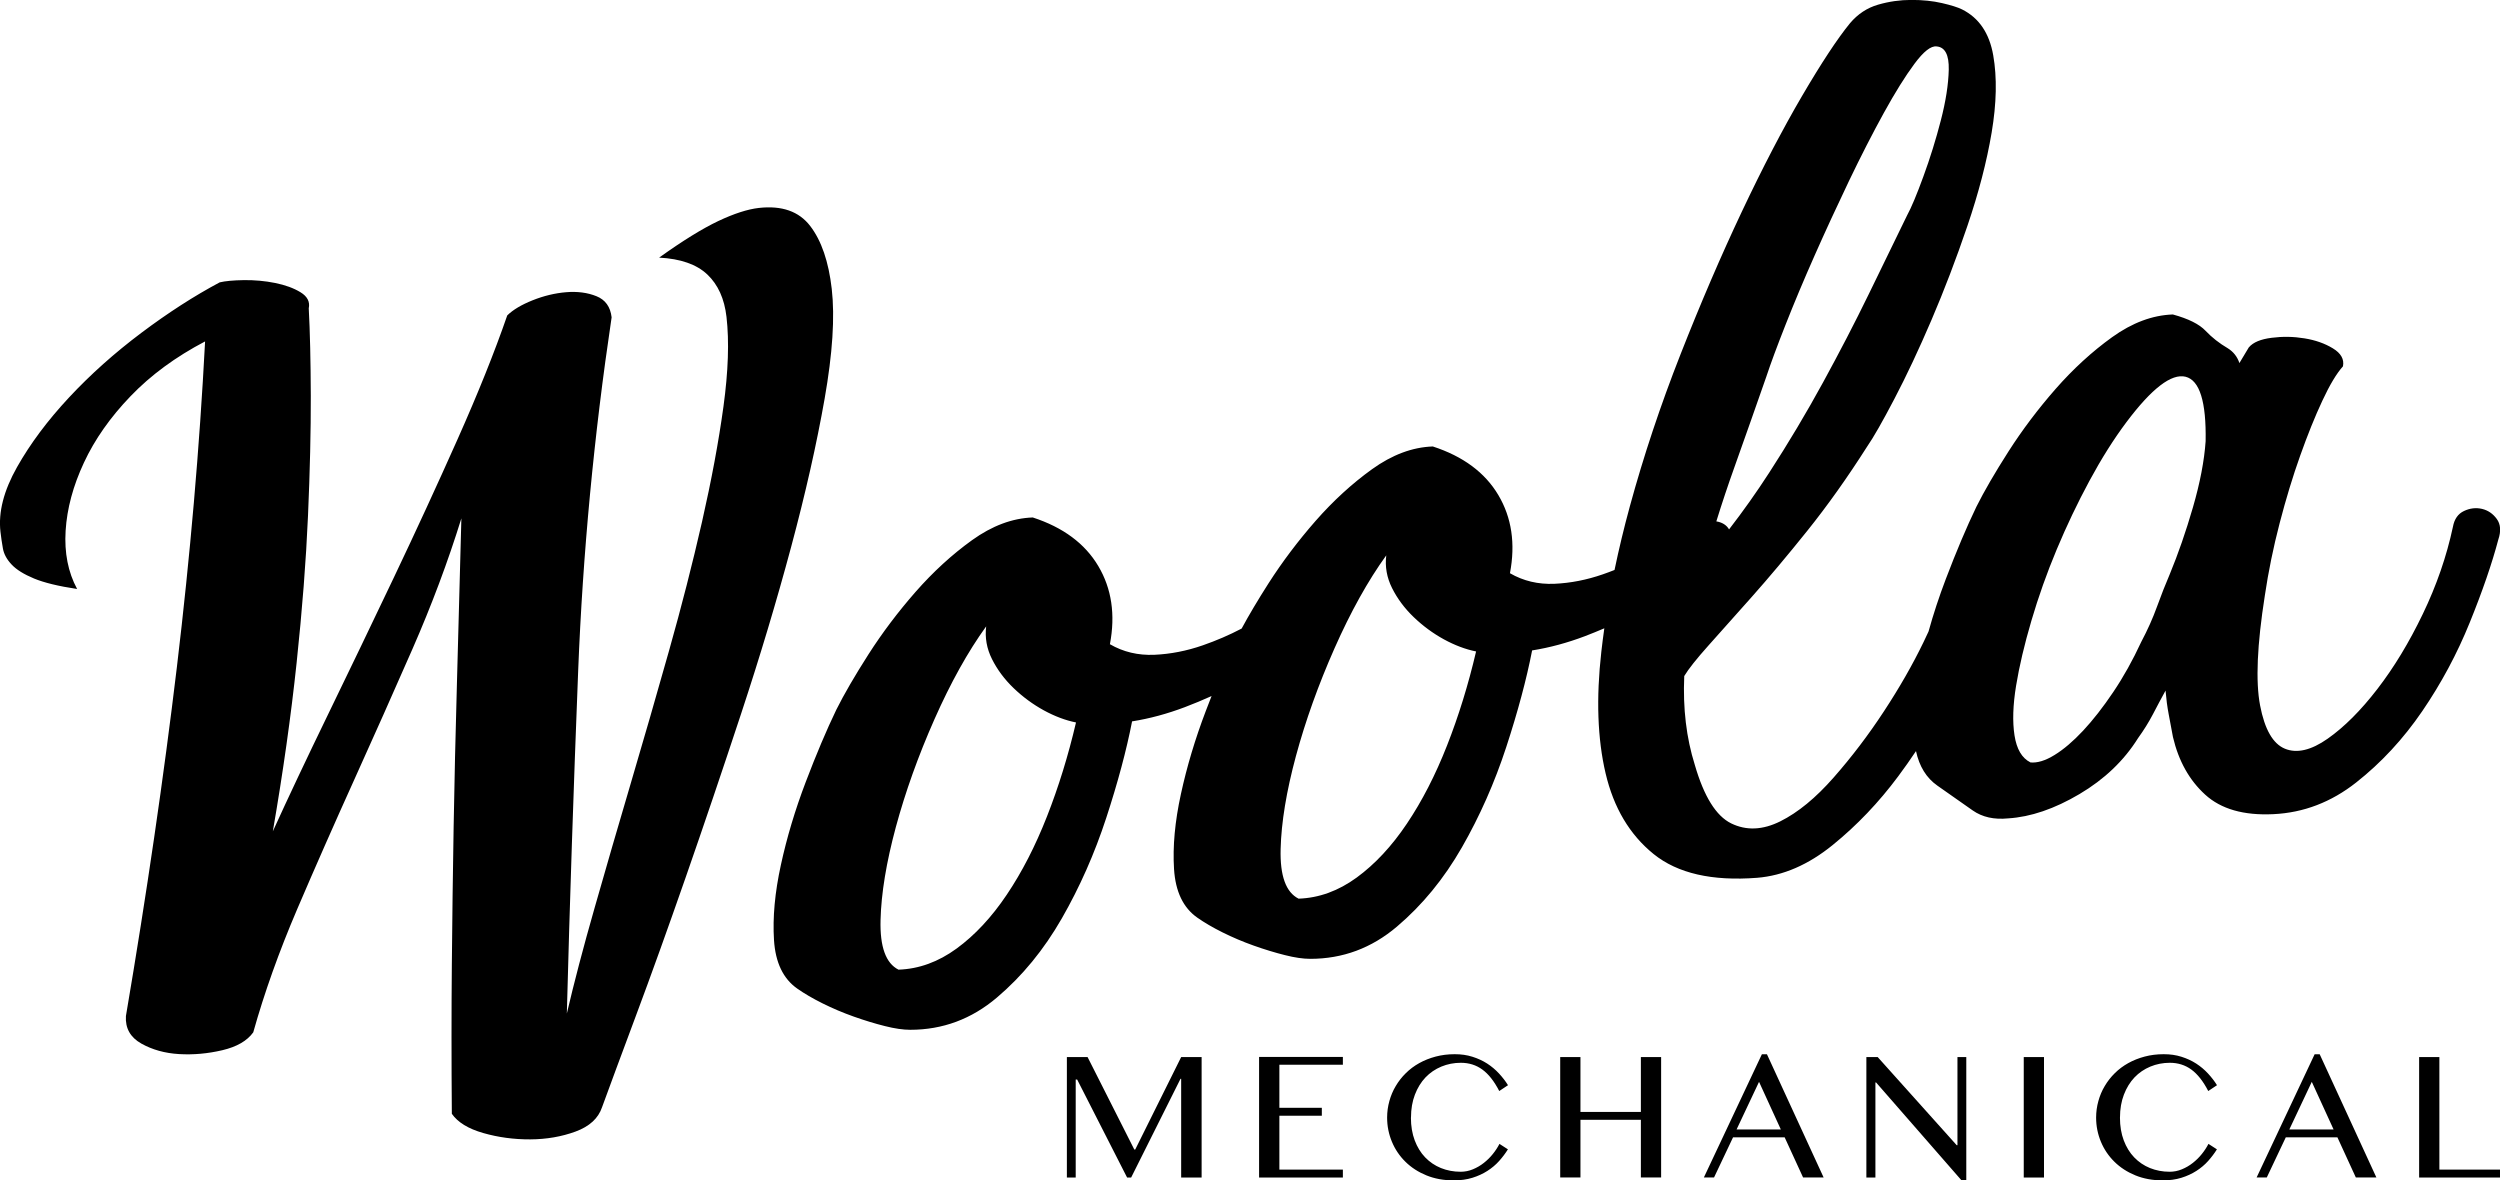
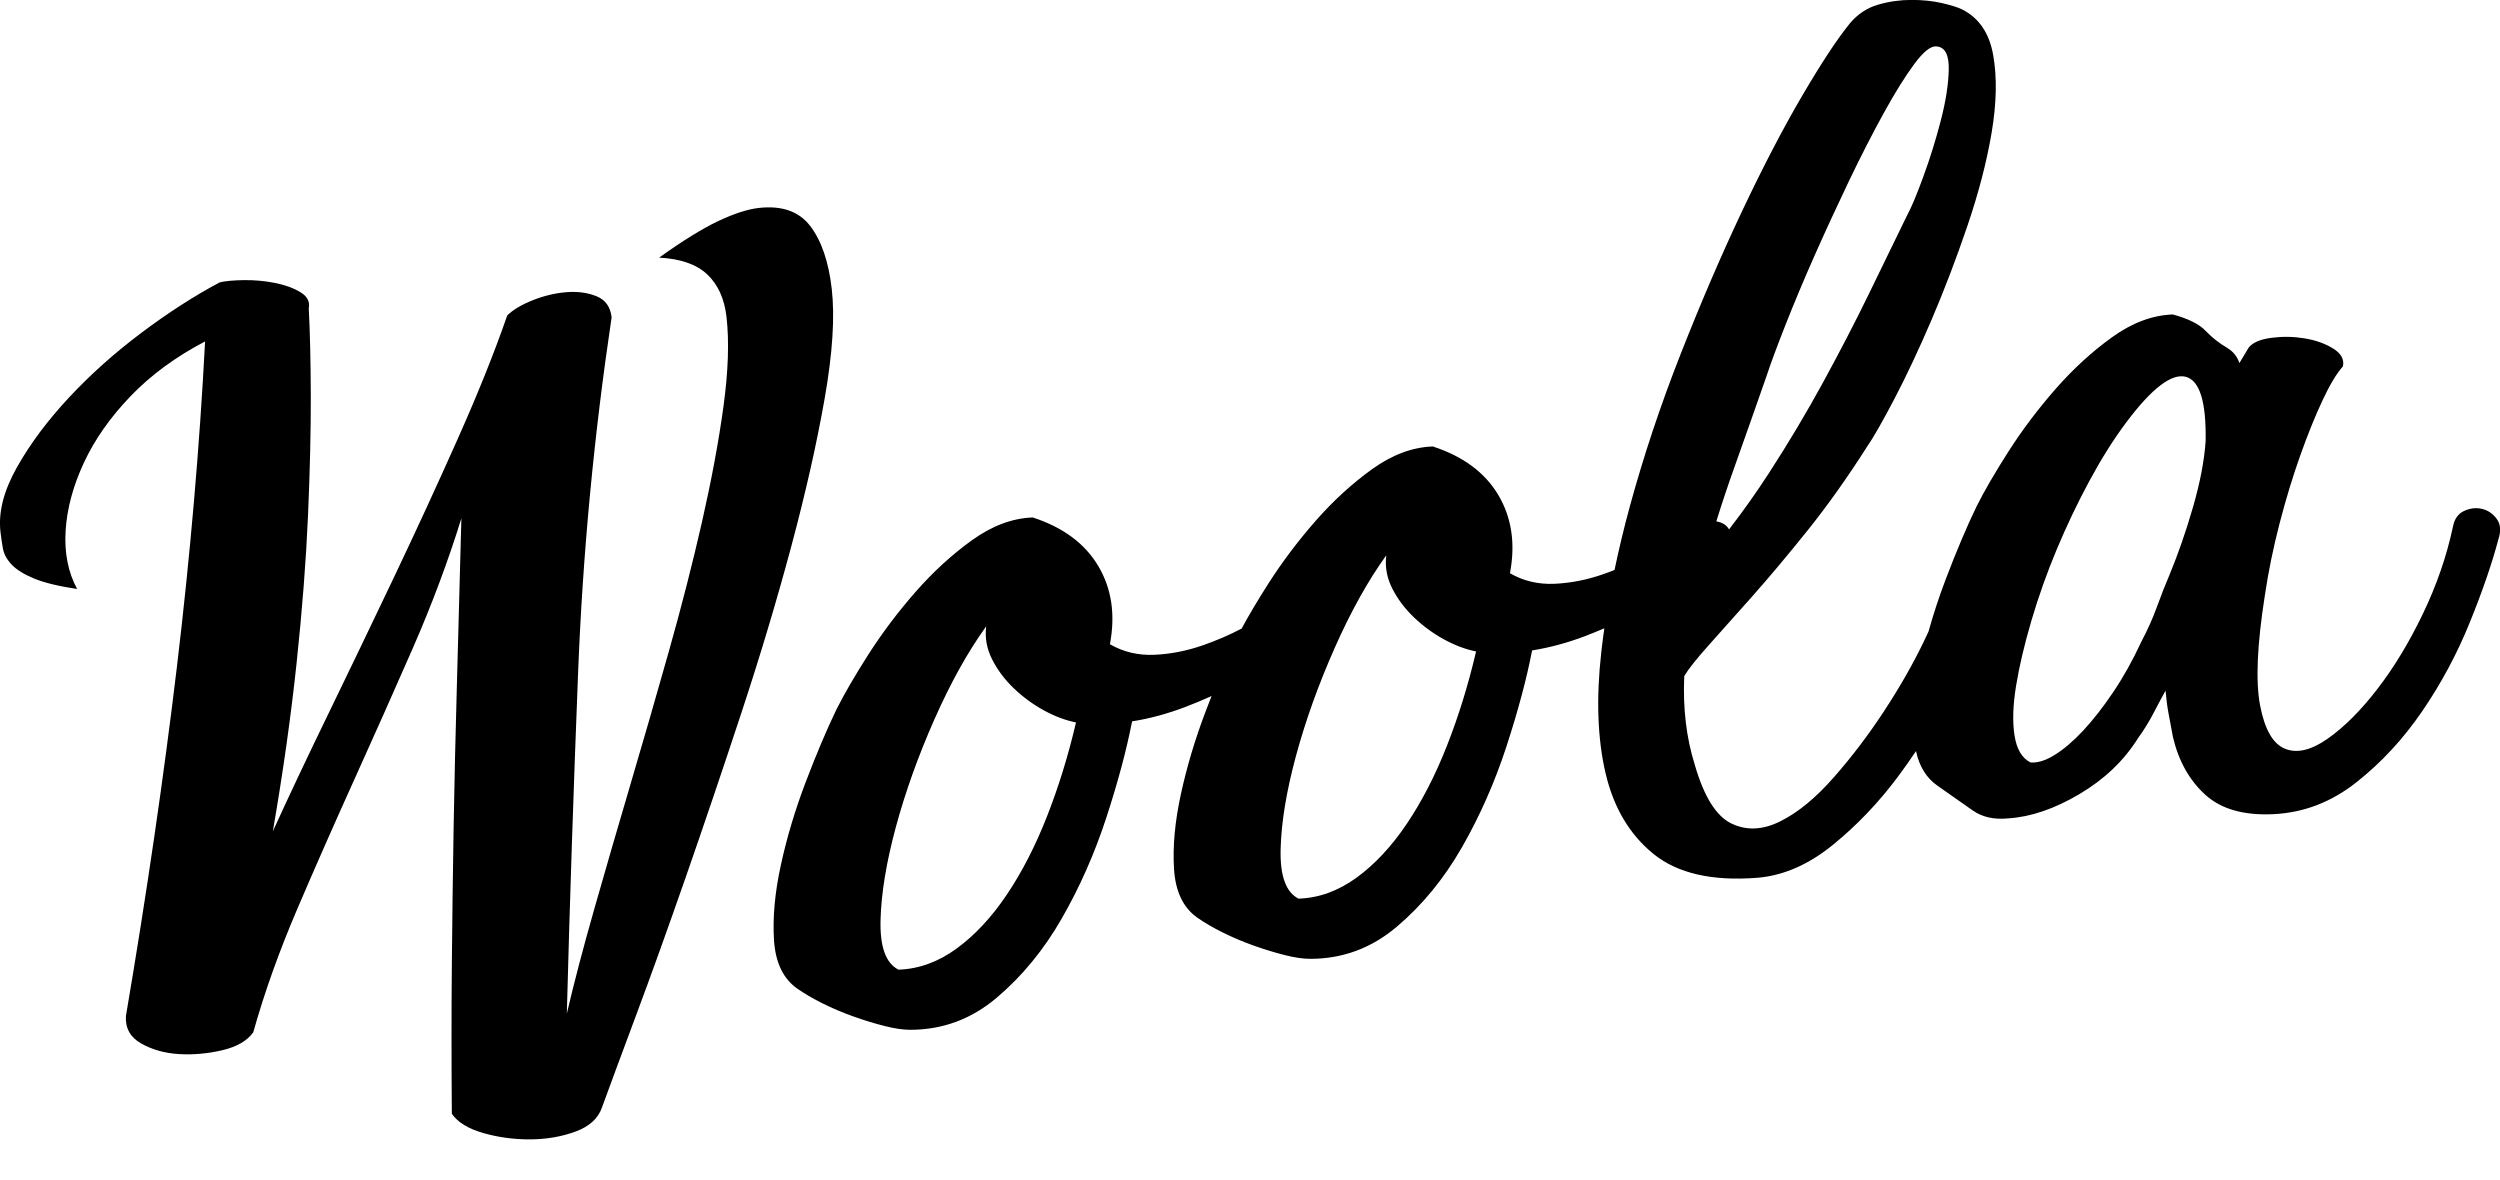
<svg xmlns="http://www.w3.org/2000/svg" id="Layer_1" data-name="Layer 1" viewBox="0 0 600 283.3">
  <defs>
    <style>
      .cls-1 {
        fill-rule: evenodd;
        stroke-width: 0px;
      }
    </style>
  </defs>
-   <path class="cls-1" d="M215.64,232.72c4.9-.17,9.55-1.86,13.95-5.07,4.39-3.21,8.41-7.52,12.04-12.93,3.64-5.41,6.85-11.66,9.64-18.76,2.79-7.1,5.11-14.62,6.97-22.57-2.54-.51-5.11-1.48-7.73-2.91-2.62-1.44-5.03-3.21-7.23-5.32-2.2-2.11-3.93-4.44-5.2-6.97-1.27-2.53-1.73-5.15-1.4-7.86-4.39,6.08-8.53,13.52-12.42,22.31-3.89,8.79-6.97,17.41-9.26,25.86-2.28,8.45-3.51,15.89-3.67,22.31-.17,6.42,1.27,10.39,4.31,11.91M311.66,215.68c4.9-.17,9.55-1.86,13.95-5.07,4.39-3.21,8.41-7.52,12.04-12.93,3.64-5.41,6.85-11.66,9.64-18.76,2.79-7.1,5.11-14.62,6.97-22.57-2.54-.51-5.11-1.48-7.73-2.91-2.62-1.44-5.03-3.21-7.23-5.32-2.2-2.11-3.93-4.44-5.2-6.97-1.27-2.53-1.73-5.15-1.4-7.86-4.39,6.08-8.53,13.52-12.42,22.31-3.89,8.79-6.97,17.41-9.26,25.86-2.28,8.45-3.51,15.89-3.67,22.31-.17,6.42,1.27,10.39,4.31,11.91ZM423.97,90.25c-2.54,7.27-5.11,14.58-7.73,21.93-1.55,4.33-2.99,8.65-4.32,12.95.81.13,1.49.4,2.04.8.43.31.76.69,1.01,1.13,3.41-4.41,6.62-8.95,9.64-13.62,4.65-7.18,8.96-14.41,12.93-21.68,3.97-7.27,7.61-14.28,10.9-21.04,3.3-6.76,6.38-13.1,9.25-19.01,1.02-1.86,2.33-4.99,3.93-9.38,1.61-4.39,3-8.87,4.18-13.44,1.18-4.56,1.82-8.62,1.9-12.17.08-3.55-.89-5.41-2.92-5.58-1.35-.17-3.13,1.22-5.32,4.18-2.2,2.96-4.65,6.89-7.35,11.79-2.7,4.9-5.49,10.35-8.37,16.35-2.87,6-5.62,11.96-8.24,17.87-2.62,5.92-4.94,11.45-6.97,16.61-2.03,5.15-3.55,9.25-4.56,12.3ZM487.26,182.98c1.69.17,3.63-.42,5.83-1.78,2.2-1.35,4.48-3.3,6.85-5.83,2.37-2.54,4.78-5.62,7.23-9.26,2.45-3.63,4.69-7.65,6.72-12.04,1.52-2.87,2.79-5.7,3.8-8.5,1.01-2.79,2.03-5.37,3.04-7.73,2.03-4.9,3.89-10.27,5.58-16.1,1.69-5.83,2.71-11.12,3.04-15.85.17-9.47-1.43-14.62-4.81-15.47-3.38-.84-8.11,2.79-14.2,10.9-3.04,4.06-6,8.75-8.87,14.07-2.87,5.32-5.49,10.82-7.86,16.48-2.37,5.66-4.39,11.37-6.08,17.11-1.69,5.75-2.91,10.94-3.67,15.59-.76,4.65-.89,8.62-.38,11.92.51,3.29,1.77,5.45,3.8,6.47ZM539.74,83.35c1.01-1.19,2.83-1.95,5.45-2.28,2.62-.34,5.24-.3,7.86.13,2.62.42,4.9,1.22,6.85,2.41,1.94,1.18,2.75,2.62,2.41,4.31-1.52,1.69-3.17,4.43-4.94,8.24-1.78,3.8-3.55,8.2-5.32,13.18-1.78,4.99-3.42,10.39-4.94,16.23-1.52,5.83-2.7,11.62-3.55,17.36-1.86,11.83-2.24,20.62-1.14,26.37,1.1,5.75,3.08,9.21,5.96,10.39,2.87,1.18,6.3.38,10.27-2.41,3.97-2.79,7.94-6.76,11.92-11.92,3.97-5.15,7.61-11.15,10.9-18,3.3-6.85,5.71-13.82,7.23-20.92.34-1.86,1.22-3.13,2.66-3.8,1.43-.68,2.87-.84,4.31-.51,1.44.34,2.62,1.14,3.55,2.41.93,1.27,1.06,2.92.38,4.94-1.52,5.75-3.8,12.38-6.85,19.9-3.04,7.52-6.85,14.62-11.41,21.3-4.56,6.68-9.85,12.38-15.85,17.11-6,4.73-12.63,7.27-19.9,7.61-7.1.34-12.55-1.22-16.35-4.69-3.8-3.46-6.38-8.07-7.73-13.82-.34-1.86-.68-3.68-1.02-5.45-.34-1.77-.59-3.67-.76-5.7-1.02,1.86-2.03,3.76-3.04,5.7-1.02,1.94-2.2,3.84-3.55,5.7-3.38,5.41-8.07,9.89-14.07,13.44-6,3.55-11.71,5.49-17.11,5.83-3.38.34-6.21-.3-8.5-1.9-2.28-1.61-5.11-3.59-8.49-5.96-2.63-1.84-4.34-4.61-5.13-8.29-1.36,2.03-2.78,4.06-4.28,6.07-4.65,6.25-9.89,11.75-15.72,16.48-5.83,4.73-11.87,7.35-18.12,7.86-10.82.84-19.1-1.06-24.85-5.7-5.75-4.65-9.59-11.11-11.53-19.39-1.94-8.28-2.28-18-1.02-29.16.21-1.86.45-3.74.72-5.63-1.54.66-3.09,1.29-4.65,1.89-4.23,1.6-8.45,2.75-12.68,3.42-1.35,6.93-3.42,14.66-6.21,23.2-2.79,8.53-6.34,16.56-10.65,24.08-4.31,7.52-9.51,13.86-15.59,19.01-6.08,5.16-13.01,7.73-20.79,7.73-1.69,0-3.72-.29-6.08-.89-2.37-.59-4.86-1.35-7.48-2.28-2.62-.93-5.11-1.99-7.48-3.17-2.37-1.18-4.4-2.37-6.08-3.55-3.38-2.37-5.24-6.25-5.58-11.66-.34-5.41.21-11.41,1.65-18,1.43-6.59,3.42-13.23,5.96-19.9l1.4-3.62c-2.11.95-4.24,1.84-6.4,2.66-4.23,1.6-8.45,2.75-12.68,3.42-1.35,6.93-3.42,14.66-6.21,23.2-2.79,8.53-6.34,16.56-10.65,24.08-4.31,7.52-9.51,13.86-15.59,19.01-6.08,5.16-13.01,7.73-20.79,7.73-1.69,0-3.72-.29-6.08-.89-2.37-.59-4.86-1.35-7.48-2.28-2.62-.93-5.11-1.99-7.48-3.17-2.37-1.18-4.4-2.37-6.08-3.55-3.38-2.37-5.24-6.25-5.58-11.66-.34-5.41.21-11.41,1.65-18,1.43-6.59,3.42-13.23,5.96-19.9,2.54-6.68,4.99-12.47,7.35-17.37,1.86-3.72,4.43-8.15,7.73-13.31,3.3-5.15,7.06-10.14,11.28-14.96,4.23-4.82,8.75-8.96,13.56-12.42,4.82-3.46,9.68-5.28,14.58-5.45,7.27,2.37,12.51,6.25,15.72,11.66,3.21,5.41,4.14,11.66,2.79,18.76,3.21,1.86,6.76,2.7,10.65,2.54,3.89-.17,7.78-.93,11.66-2.28,3.25-1.13,6.36-2.47,9.31-4.02,1.71-3.17,3.86-6.8,6.46-10.87,3.3-5.15,7.06-10.14,11.28-14.96,4.23-4.82,8.75-8.96,13.56-12.42,4.82-3.46,9.68-5.28,14.58-5.45,7.27,2.37,12.51,6.25,15.72,11.66,3.21,5.41,4.14,11.66,2.79,18.76,3.21,1.86,6.76,2.7,10.65,2.54,3.89-.17,7.78-.93,11.66-2.28.94-.33,1.87-.67,2.79-1.04,1.04-5,2.26-10.08,3.67-15.25,3.3-12.09,7.35-24.25,12.17-36.51,4.82-12.26,9.72-23.66,14.71-34.23,4.99-10.56,9.8-19.82,14.45-27.76,4.65-7.94,8.49-13.77,11.53-17.49,1.86-2.19,4.1-3.67,6.72-4.43,2.62-.76,5.28-1.14,7.99-1.14s5.16.25,7.35.76c2.2.51,3.8,1.01,4.82,1.52,4.06,2.03,6.55,5.7,7.48,11.03.93,5.32.8,11.49-.38,18.51-1.18,7.02-3.13,14.5-5.83,22.44-2.7,7.94-5.58,15.47-8.62,22.57-3.04,7.1-6,13.39-8.88,18.89-2.87,5.49-5.07,9.34-6.59,11.53-4.73,7.43-9.51,14.15-14.33,20.16-4.81,6-9.25,11.28-13.31,15.85-4.05,4.56-7.52,8.45-10.39,11.66-2.87,3.21-4.82,5.66-5.83,7.35-.34,7.77.51,14.87,2.53,21.3,2.2,7.61,5.11,12.29,8.75,14.07,3.64,1.77,7.56,1.6,11.79-.51,4.23-2.11,8.5-5.62,12.8-10.52,4.31-4.9,8.32-10.18,12.04-15.85,3.72-5.66,6.89-11.2,9.51-16.61.43-.88.83-1.74,1.21-2.57,1.16-4.18,2.54-8.37,4.14-12.58,2.54-6.68,4.99-12.47,7.35-17.37,1.86-3.72,4.43-8.15,7.73-13.31,3.3-5.15,7.06-10.14,11.28-14.96,4.23-4.82,8.75-8.96,13.56-12.42,4.82-3.46,9.68-5.28,14.58-5.45,3.72,1.02,6.34,2.32,7.86,3.93,1.52,1.6,3.3,3,5.32,4.18,1.35.84,2.28,2.03,2.79,3.55l2.28-3.8ZM18.53,141.36c-4.5-.67-7.96-1.52-10.37-2.52-2.41-1-4.2-2.11-5.36-3.34-1.16-1.23-1.86-2.51-2.1-3.85-.24-1.33-.43-2.67-.59-4.02-.54-4.7.79-9.87,3.97-15.51,3.18-5.64,7.35-11.22,12.5-16.74,5.15-5.52,10.94-10.69,17.36-15.51,6.42-4.82,12.68-8.85,18.78-12.1,1.32-.32,3.26-.5,5.81-.54,2.55-.03,5.04.19,7.47.68,2.44.49,4.48,1.23,6.13,2.24,1.64,1,2.3,2.28,1.97,3.85.3,5.58.46,12.58.49,21,.02,8.42-.2,18.01-.67,28.79-.47,10.77-1.38,22.53-2.73,35.27-1.35,12.74-3.25,26.23-5.71,40.46,3.67-8.07,8.09-17.42,13.25-28.05,5.16-10.63,10.42-21.57,15.77-32.81,5.35-11.24,10.46-22.34,15.33-33.27,4.87-10.93,8.85-20.83,11.91-29.69,1.38-1.35,3.41-2.56,6.09-3.63,2.68-1.07,5.37-1.72,8.07-1.94,2.69-.22,5.11.1,7.25.96,2.14.86,3.35,2.55,3.64,5.07-4.24,28.38-6.92,56.68-8.03,84.87-1.11,28.2-2.02,55.61-2.72,82.22,1.72-7.34,3.93-15.8,6.67-25.38,2.73-9.58,5.63-19.57,8.7-29.96,3.07-10.39,6.11-20.94,9.14-31.67,3.03-10.72,5.67-21.06,7.94-31.02,2.26-9.96,3.98-19.17,5.14-27.64,1.16-8.47,1.4-15.64.73-21.52-.5-4.37-2.04-7.76-4.61-10.19-2.57-2.43-6.43-3.77-11.56-4.04,5.66-4.05,10.39-6.97,14.18-8.77,3.79-1.79,7.03-2.84,9.72-3.15,5.54-.63,9.66.81,12.36,4.33,2.7,3.52,4.42,8.55,5.17,15.1.77,6.72.2,15.5-1.71,26.35-1.91,10.85-4.59,22.72-8.05,35.62-3.46,12.9-7.46,26.24-12.01,40.03-4.55,13.79-8.97,26.84-13.26,39.15-4.29,12.31-8.26,23.36-11.91,33.13-3.65,9.78-6.38,17.15-8.19,22.12-.89,2.65-3.01,4.6-6.35,5.83-3.35,1.23-6.98,1.86-10.88,1.88-3.91.02-7.67-.49-11.27-1.52-3.61-1.03-6.12-2.57-7.55-4.62-.1-12.75-.1-24.66,0-35.72.1-11.07.24-22.1.43-33.1.19-10.99.45-22.46.79-34.41.33-11.95.69-25.17,1.07-39.68-3.23,10.41-7.14,20.85-11.73,31.33-4.59,10.47-9.26,20.96-14.01,31.46-4.75,10.5-9.31,20.84-13.68,31.04-4.36,10.2-7.87,20.04-10.53,29.53-1.47,2.04-3.94,3.47-7.42,4.29-3.48.82-6.93,1.13-10.36.93-3.43-.2-6.46-1.05-9.09-2.53-2.64-1.49-3.87-3.69-3.69-6.6,4.98-29.32,9.06-57.26,12.24-83.82,3.17-26.56,5.43-52.59,6.76-78.09-7.06,3.7-13.03,8.08-17.89,13.15-4.87,5.06-8.6,10.38-11.19,15.95-2.6,5.57-4.06,11.01-4.39,16.32-.33,5.31.59,9.97,2.75,13.98Z" />
-   <path class="cls-1" d="M580.59,253.7h4.86v27.01h14.55v1.89h-19.41v-28.9ZM549.44,271.07h10.62l-5.23-11.43-5.39,11.43ZM556.73,253.03l13.6,29.56h-4.93l-4.42-9.63h-12.39l-4.56,9.63h-2.44l13.92-29.56h1.23ZM508.79,268.24c0,2.03.31,3.85.91,5.45.61,1.61,1.44,2.97,2.51,4.08,1.07,1.11,2.33,1.97,3.78,2.56,1.46.59,3.04.89,4.74.89,1.01,0,1.99-.2,2.93-.59.94-.39,1.83-.9,2.63-1.54.81-.64,1.53-1.35,2.16-2.14.64-.79,1.16-1.6,1.58-2.42l2.03,1.31c-.6.97-1.31,1.9-2.11,2.8-.81.91-1.75,1.69-2.82,2.38-1.06.68-2.27,1.24-3.6,1.65-1.34.42-2.83.62-4.49.62-2.4,0-4.58-.4-6.54-1.2-1.96-.8-3.64-1.89-5.04-3.27-1.4-1.38-2.48-2.97-3.24-4.8-.76-1.83-1.15-3.75-1.15-5.8,0-1.35.18-2.68.54-3.96.35-1.28.86-2.49,1.53-3.61.66-1.12,1.46-2.15,2.42-3.09.94-.94,2.02-1.74,3.22-2.41,1.2-.67,2.51-1.19,3.94-1.57,1.43-.38,2.95-.57,4.56-.57s2.95.2,4.26.61c1.3.41,2.48.95,3.55,1.64,1.06.69,2.01,1.49,2.84,2.39.83.9,1.55,1.83,2.15,2.8l-2.1,1.4c-1.21-2.35-2.57-4.07-4.05-5.15-1.5-1.09-3.21-1.63-5.17-1.63-1.65,0-3.22.31-4.67.91-1.46.61-2.73,1.47-3.81,2.6-1.07,1.13-1.92,2.51-2.54,4.13-.62,1.62-.94,3.45-.94,5.48ZM485.7,253.7h4.86v28.9h-4.86v-28.9ZM447.93,253.7h2.72l18.96,21.15h.18v-21.15h2.12v29.6h-1.13l-20.52-23.51h-.16v22.82h-2.17v-28.91ZM416.78,271.07h10.62l-5.23-11.43-5.39,11.43ZM424.07,253.03l13.6,29.56h-4.93l-4.42-9.63h-12.39l-4.56,9.63h-2.44l13.92-29.56h1.23ZM379.31,268.76v13.83h-4.86v-28.9h4.86v13.17h14.5v-13.17h4.86v28.9h-4.86v-13.83h-14.5ZM338.62,268.24c0,2.03.31,3.85.91,5.45.61,1.61,1.44,2.97,2.51,4.08,1.07,1.11,2.33,1.97,3.78,2.56,1.46.59,3.04.89,4.75.89,1.01,0,1.99-.2,2.93-.59.94-.39,1.83-.9,2.63-1.54.81-.64,1.53-1.35,2.16-2.14.64-.79,1.16-1.6,1.58-2.42l2.03,1.31c-.6.97-1.31,1.9-2.11,2.8-.81.91-1.75,1.69-2.82,2.38-1.06.68-2.27,1.24-3.6,1.65-1.34.42-2.83.62-4.49.62-2.4,0-4.58-.4-6.54-1.2-1.96-.8-3.64-1.89-5.04-3.27-1.4-1.38-2.48-2.97-3.24-4.8-.76-1.83-1.15-3.75-1.15-5.8,0-1.35.18-2.68.54-3.96.35-1.28.86-2.49,1.53-3.61.66-1.12,1.46-2.15,2.42-3.09.94-.94,2.02-1.74,3.22-2.41,1.2-.67,2.51-1.19,3.94-1.57,1.43-.38,2.95-.57,4.56-.57s2.95.2,4.26.61c1.3.41,2.48.95,3.55,1.64,1.06.69,2.01,1.49,2.84,2.39.83.9,1.55,1.83,2.15,2.8l-2.1,1.4c-1.21-2.35-2.56-4.07-4.05-5.15-1.49-1.09-3.21-1.63-5.17-1.63-1.65,0-3.22.31-4.67.91-1.46.61-2.73,1.47-3.81,2.6-1.07,1.13-1.92,2.51-2.54,4.13-.62,1.62-.94,3.45-.94,5.48ZM322.29,253.65v1.89h-15.24v10.34h10.19v1.89h-10.19v12.94h15.24v1.89h-20.11v-28.94h20.11ZM256.05,253.7h4.97l11.21,22.18h.23l11.02-22.18h4.91v28.9h-4.91v-23.68h-.16l-11.84,23.68h-.98l-11.98-23.51h-.35v23.51h-2.12v-28.9Z" />
+   <path class="cls-1" d="M215.64,232.72c4.9-.17,9.55-1.86,13.95-5.07,4.39-3.21,8.41-7.52,12.04-12.93,3.64-5.41,6.85-11.66,9.64-18.76,2.79-7.1,5.11-14.62,6.97-22.57-2.54-.51-5.11-1.48-7.73-2.91-2.62-1.44-5.03-3.21-7.23-5.32-2.2-2.11-3.93-4.44-5.2-6.97-1.27-2.53-1.73-5.15-1.4-7.86-4.39,6.08-8.53,13.52-12.42,22.31-3.89,8.79-6.97,17.41-9.26,25.86-2.28,8.45-3.51,15.89-3.67,22.31-.17,6.42,1.27,10.39,4.31,11.91M311.66,215.68c4.9-.17,9.55-1.86,13.95-5.07,4.39-3.21,8.41-7.52,12.04-12.93,3.64-5.41,6.85-11.66,9.64-18.76,2.79-7.1,5.11-14.62,6.97-22.57-2.54-.51-5.11-1.48-7.73-2.91-2.62-1.44-5.03-3.21-7.23-5.32-2.2-2.11-3.93-4.44-5.2-6.97-1.27-2.53-1.73-5.15-1.4-7.86-4.39,6.08-8.53,13.52-12.42,22.31-3.89,8.79-6.97,17.41-9.26,25.86-2.28,8.45-3.51,15.89-3.67,22.31-.17,6.42,1.27,10.39,4.31,11.91M423.97,90.25c-2.54,7.27-5.11,14.58-7.73,21.93-1.55,4.33-2.99,8.65-4.32,12.95.81.13,1.49.4,2.04.8.43.31.76.69,1.01,1.13,3.41-4.41,6.62-8.95,9.64-13.62,4.65-7.18,8.96-14.41,12.93-21.68,3.97-7.27,7.61-14.28,10.9-21.04,3.3-6.76,6.38-13.1,9.25-19.01,1.02-1.86,2.33-4.99,3.93-9.38,1.61-4.39,3-8.87,4.18-13.44,1.18-4.56,1.82-8.62,1.9-12.17.08-3.55-.89-5.41-2.92-5.58-1.35-.17-3.13,1.22-5.32,4.18-2.2,2.96-4.65,6.89-7.35,11.79-2.7,4.9-5.49,10.35-8.37,16.35-2.87,6-5.62,11.96-8.24,17.87-2.62,5.92-4.94,11.45-6.97,16.61-2.03,5.15-3.55,9.25-4.56,12.3ZM487.26,182.98c1.69.17,3.63-.42,5.83-1.78,2.2-1.35,4.48-3.3,6.85-5.83,2.37-2.54,4.78-5.62,7.23-9.26,2.45-3.63,4.69-7.65,6.72-12.04,1.52-2.87,2.79-5.7,3.8-8.5,1.01-2.79,2.03-5.37,3.04-7.73,2.03-4.9,3.89-10.27,5.58-16.1,1.69-5.83,2.71-11.12,3.04-15.85.17-9.47-1.43-14.62-4.81-15.47-3.38-.84-8.11,2.79-14.2,10.9-3.04,4.06-6,8.75-8.87,14.07-2.87,5.32-5.49,10.82-7.86,16.48-2.37,5.66-4.39,11.37-6.08,17.11-1.69,5.75-2.91,10.94-3.67,15.59-.76,4.65-.89,8.62-.38,11.92.51,3.29,1.77,5.45,3.8,6.47ZM539.74,83.35c1.01-1.19,2.83-1.95,5.45-2.28,2.62-.34,5.24-.3,7.86.13,2.62.42,4.9,1.22,6.85,2.41,1.94,1.18,2.75,2.62,2.41,4.31-1.52,1.69-3.17,4.43-4.94,8.24-1.78,3.8-3.55,8.2-5.32,13.18-1.78,4.99-3.42,10.39-4.94,16.23-1.52,5.83-2.7,11.62-3.55,17.36-1.86,11.83-2.24,20.62-1.14,26.37,1.1,5.75,3.08,9.21,5.96,10.39,2.87,1.18,6.3.38,10.27-2.41,3.97-2.79,7.94-6.76,11.92-11.92,3.97-5.15,7.61-11.15,10.9-18,3.3-6.85,5.71-13.82,7.23-20.92.34-1.86,1.22-3.13,2.66-3.8,1.43-.68,2.87-.84,4.31-.51,1.44.34,2.62,1.14,3.55,2.41.93,1.27,1.06,2.92.38,4.94-1.52,5.75-3.8,12.38-6.85,19.9-3.04,7.52-6.85,14.62-11.41,21.3-4.56,6.68-9.85,12.38-15.85,17.11-6,4.73-12.63,7.27-19.9,7.61-7.1.34-12.55-1.22-16.35-4.69-3.8-3.46-6.38-8.07-7.73-13.82-.34-1.86-.68-3.68-1.02-5.45-.34-1.77-.59-3.67-.76-5.7-1.02,1.86-2.03,3.76-3.04,5.7-1.02,1.94-2.2,3.84-3.55,5.7-3.38,5.41-8.07,9.89-14.07,13.44-6,3.55-11.71,5.49-17.11,5.83-3.38.34-6.21-.3-8.5-1.9-2.28-1.61-5.11-3.59-8.49-5.96-2.63-1.84-4.34-4.61-5.13-8.29-1.36,2.03-2.78,4.06-4.28,6.07-4.65,6.25-9.89,11.75-15.72,16.48-5.83,4.73-11.87,7.35-18.12,7.86-10.82.84-19.1-1.06-24.85-5.7-5.75-4.65-9.59-11.11-11.53-19.39-1.94-8.28-2.28-18-1.02-29.16.21-1.86.45-3.74.72-5.63-1.54.66-3.09,1.29-4.65,1.89-4.23,1.6-8.45,2.75-12.68,3.42-1.35,6.93-3.42,14.66-6.21,23.2-2.79,8.53-6.34,16.56-10.65,24.08-4.31,7.52-9.51,13.86-15.59,19.01-6.08,5.16-13.01,7.73-20.79,7.73-1.69,0-3.72-.29-6.08-.89-2.37-.59-4.86-1.35-7.48-2.28-2.62-.93-5.11-1.99-7.48-3.17-2.37-1.18-4.4-2.37-6.08-3.55-3.38-2.37-5.24-6.25-5.58-11.66-.34-5.41.21-11.41,1.65-18,1.43-6.59,3.42-13.23,5.96-19.9l1.4-3.62c-2.11.95-4.24,1.84-6.4,2.66-4.23,1.6-8.45,2.75-12.68,3.42-1.35,6.93-3.42,14.66-6.21,23.2-2.79,8.53-6.34,16.56-10.65,24.08-4.31,7.52-9.51,13.86-15.59,19.01-6.08,5.16-13.01,7.73-20.79,7.73-1.69,0-3.72-.29-6.08-.89-2.37-.59-4.86-1.35-7.48-2.28-2.62-.93-5.11-1.99-7.48-3.17-2.37-1.18-4.4-2.37-6.08-3.55-3.38-2.37-5.24-6.25-5.58-11.66-.34-5.41.21-11.41,1.65-18,1.43-6.59,3.42-13.23,5.96-19.9,2.54-6.68,4.99-12.47,7.35-17.37,1.86-3.72,4.43-8.15,7.73-13.31,3.3-5.15,7.06-10.14,11.28-14.96,4.23-4.82,8.75-8.96,13.56-12.42,4.82-3.46,9.68-5.28,14.58-5.45,7.27,2.37,12.51,6.25,15.72,11.66,3.21,5.41,4.14,11.66,2.79,18.76,3.21,1.86,6.76,2.7,10.65,2.54,3.89-.17,7.78-.93,11.66-2.28,3.25-1.13,6.36-2.47,9.31-4.02,1.71-3.17,3.86-6.8,6.46-10.87,3.3-5.15,7.06-10.14,11.28-14.96,4.23-4.82,8.75-8.96,13.56-12.42,4.82-3.46,9.68-5.28,14.58-5.45,7.27,2.37,12.51,6.25,15.72,11.66,3.21,5.41,4.14,11.66,2.79,18.76,3.21,1.86,6.76,2.7,10.65,2.54,3.89-.17,7.78-.93,11.66-2.28.94-.33,1.87-.67,2.79-1.04,1.04-5,2.26-10.08,3.67-15.25,3.3-12.09,7.35-24.25,12.17-36.51,4.82-12.26,9.72-23.66,14.71-34.23,4.99-10.56,9.8-19.82,14.45-27.76,4.65-7.94,8.49-13.77,11.53-17.49,1.86-2.19,4.1-3.67,6.72-4.43,2.62-.76,5.28-1.14,7.99-1.14s5.16.25,7.35.76c2.2.51,3.8,1.01,4.82,1.52,4.06,2.03,6.55,5.7,7.48,11.03.93,5.32.8,11.49-.38,18.51-1.18,7.02-3.13,14.5-5.83,22.44-2.7,7.94-5.58,15.47-8.62,22.57-3.04,7.1-6,13.39-8.88,18.89-2.87,5.49-5.07,9.34-6.59,11.53-4.73,7.43-9.51,14.15-14.33,20.16-4.81,6-9.25,11.28-13.31,15.85-4.05,4.56-7.52,8.45-10.39,11.66-2.87,3.21-4.82,5.66-5.83,7.35-.34,7.77.51,14.87,2.53,21.3,2.2,7.61,5.11,12.29,8.75,14.07,3.64,1.77,7.56,1.6,11.79-.51,4.23-2.11,8.5-5.62,12.8-10.52,4.31-4.9,8.32-10.18,12.04-15.85,3.72-5.66,6.89-11.2,9.51-16.61.43-.88.83-1.74,1.21-2.57,1.16-4.18,2.54-8.37,4.14-12.58,2.54-6.68,4.99-12.47,7.35-17.37,1.86-3.72,4.43-8.15,7.73-13.31,3.3-5.15,7.06-10.14,11.28-14.96,4.23-4.82,8.75-8.96,13.56-12.42,4.82-3.46,9.68-5.28,14.58-5.45,3.72,1.02,6.34,2.32,7.86,3.93,1.52,1.6,3.3,3,5.32,4.18,1.35.84,2.28,2.03,2.79,3.55l2.28-3.8ZM18.53,141.36c-4.5-.67-7.96-1.52-10.37-2.52-2.41-1-4.2-2.11-5.36-3.34-1.16-1.23-1.86-2.51-2.1-3.85-.24-1.33-.43-2.67-.59-4.02-.54-4.7.79-9.87,3.97-15.51,3.18-5.64,7.35-11.22,12.5-16.74,5.15-5.52,10.94-10.69,17.36-15.51,6.42-4.82,12.68-8.85,18.78-12.1,1.32-.32,3.26-.5,5.81-.54,2.55-.03,5.04.19,7.47.68,2.44.49,4.48,1.23,6.13,2.24,1.64,1,2.3,2.28,1.97,3.85.3,5.58.46,12.58.49,21,.02,8.42-.2,18.01-.67,28.79-.47,10.77-1.38,22.53-2.73,35.27-1.35,12.74-3.25,26.23-5.71,40.46,3.67-8.07,8.09-17.42,13.25-28.05,5.16-10.63,10.42-21.57,15.77-32.81,5.35-11.24,10.46-22.34,15.33-33.27,4.87-10.93,8.85-20.83,11.91-29.69,1.38-1.35,3.41-2.56,6.09-3.63,2.68-1.07,5.37-1.72,8.07-1.94,2.69-.22,5.11.1,7.25.96,2.14.86,3.35,2.55,3.64,5.07-4.24,28.38-6.92,56.68-8.03,84.87-1.11,28.2-2.02,55.61-2.72,82.22,1.72-7.34,3.93-15.8,6.67-25.38,2.73-9.58,5.63-19.57,8.7-29.96,3.07-10.39,6.11-20.94,9.14-31.67,3.03-10.72,5.67-21.06,7.94-31.02,2.26-9.96,3.98-19.17,5.14-27.64,1.16-8.47,1.4-15.64.73-21.52-.5-4.37-2.04-7.76-4.61-10.19-2.57-2.43-6.43-3.77-11.56-4.04,5.66-4.05,10.39-6.97,14.18-8.77,3.79-1.79,7.03-2.84,9.72-3.15,5.54-.63,9.66.81,12.36,4.33,2.7,3.52,4.42,8.55,5.17,15.1.77,6.72.2,15.5-1.71,26.35-1.91,10.85-4.59,22.72-8.05,35.62-3.46,12.9-7.46,26.24-12.01,40.03-4.55,13.79-8.97,26.84-13.26,39.15-4.29,12.31-8.26,23.36-11.91,33.13-3.65,9.78-6.38,17.15-8.19,22.12-.89,2.65-3.01,4.6-6.35,5.83-3.35,1.23-6.98,1.86-10.88,1.88-3.91.02-7.67-.49-11.27-1.52-3.61-1.03-6.12-2.57-7.55-4.62-.1-12.75-.1-24.66,0-35.72.1-11.07.24-22.1.43-33.1.19-10.99.45-22.46.79-34.41.33-11.95.69-25.17,1.07-39.68-3.23,10.41-7.14,20.85-11.73,31.33-4.59,10.47-9.26,20.96-14.01,31.46-4.75,10.5-9.31,20.84-13.68,31.04-4.36,10.2-7.87,20.04-10.53,29.53-1.47,2.04-3.94,3.47-7.42,4.29-3.48.82-6.93,1.13-10.36.93-3.43-.2-6.46-1.05-9.09-2.53-2.64-1.49-3.87-3.69-3.69-6.6,4.98-29.32,9.06-57.26,12.24-83.82,3.17-26.56,5.43-52.59,6.76-78.09-7.06,3.7-13.03,8.08-17.89,13.15-4.87,5.06-8.6,10.38-11.19,15.95-2.6,5.57-4.06,11.01-4.39,16.32-.33,5.31.59,9.97,2.75,13.98Z" />
</svg>